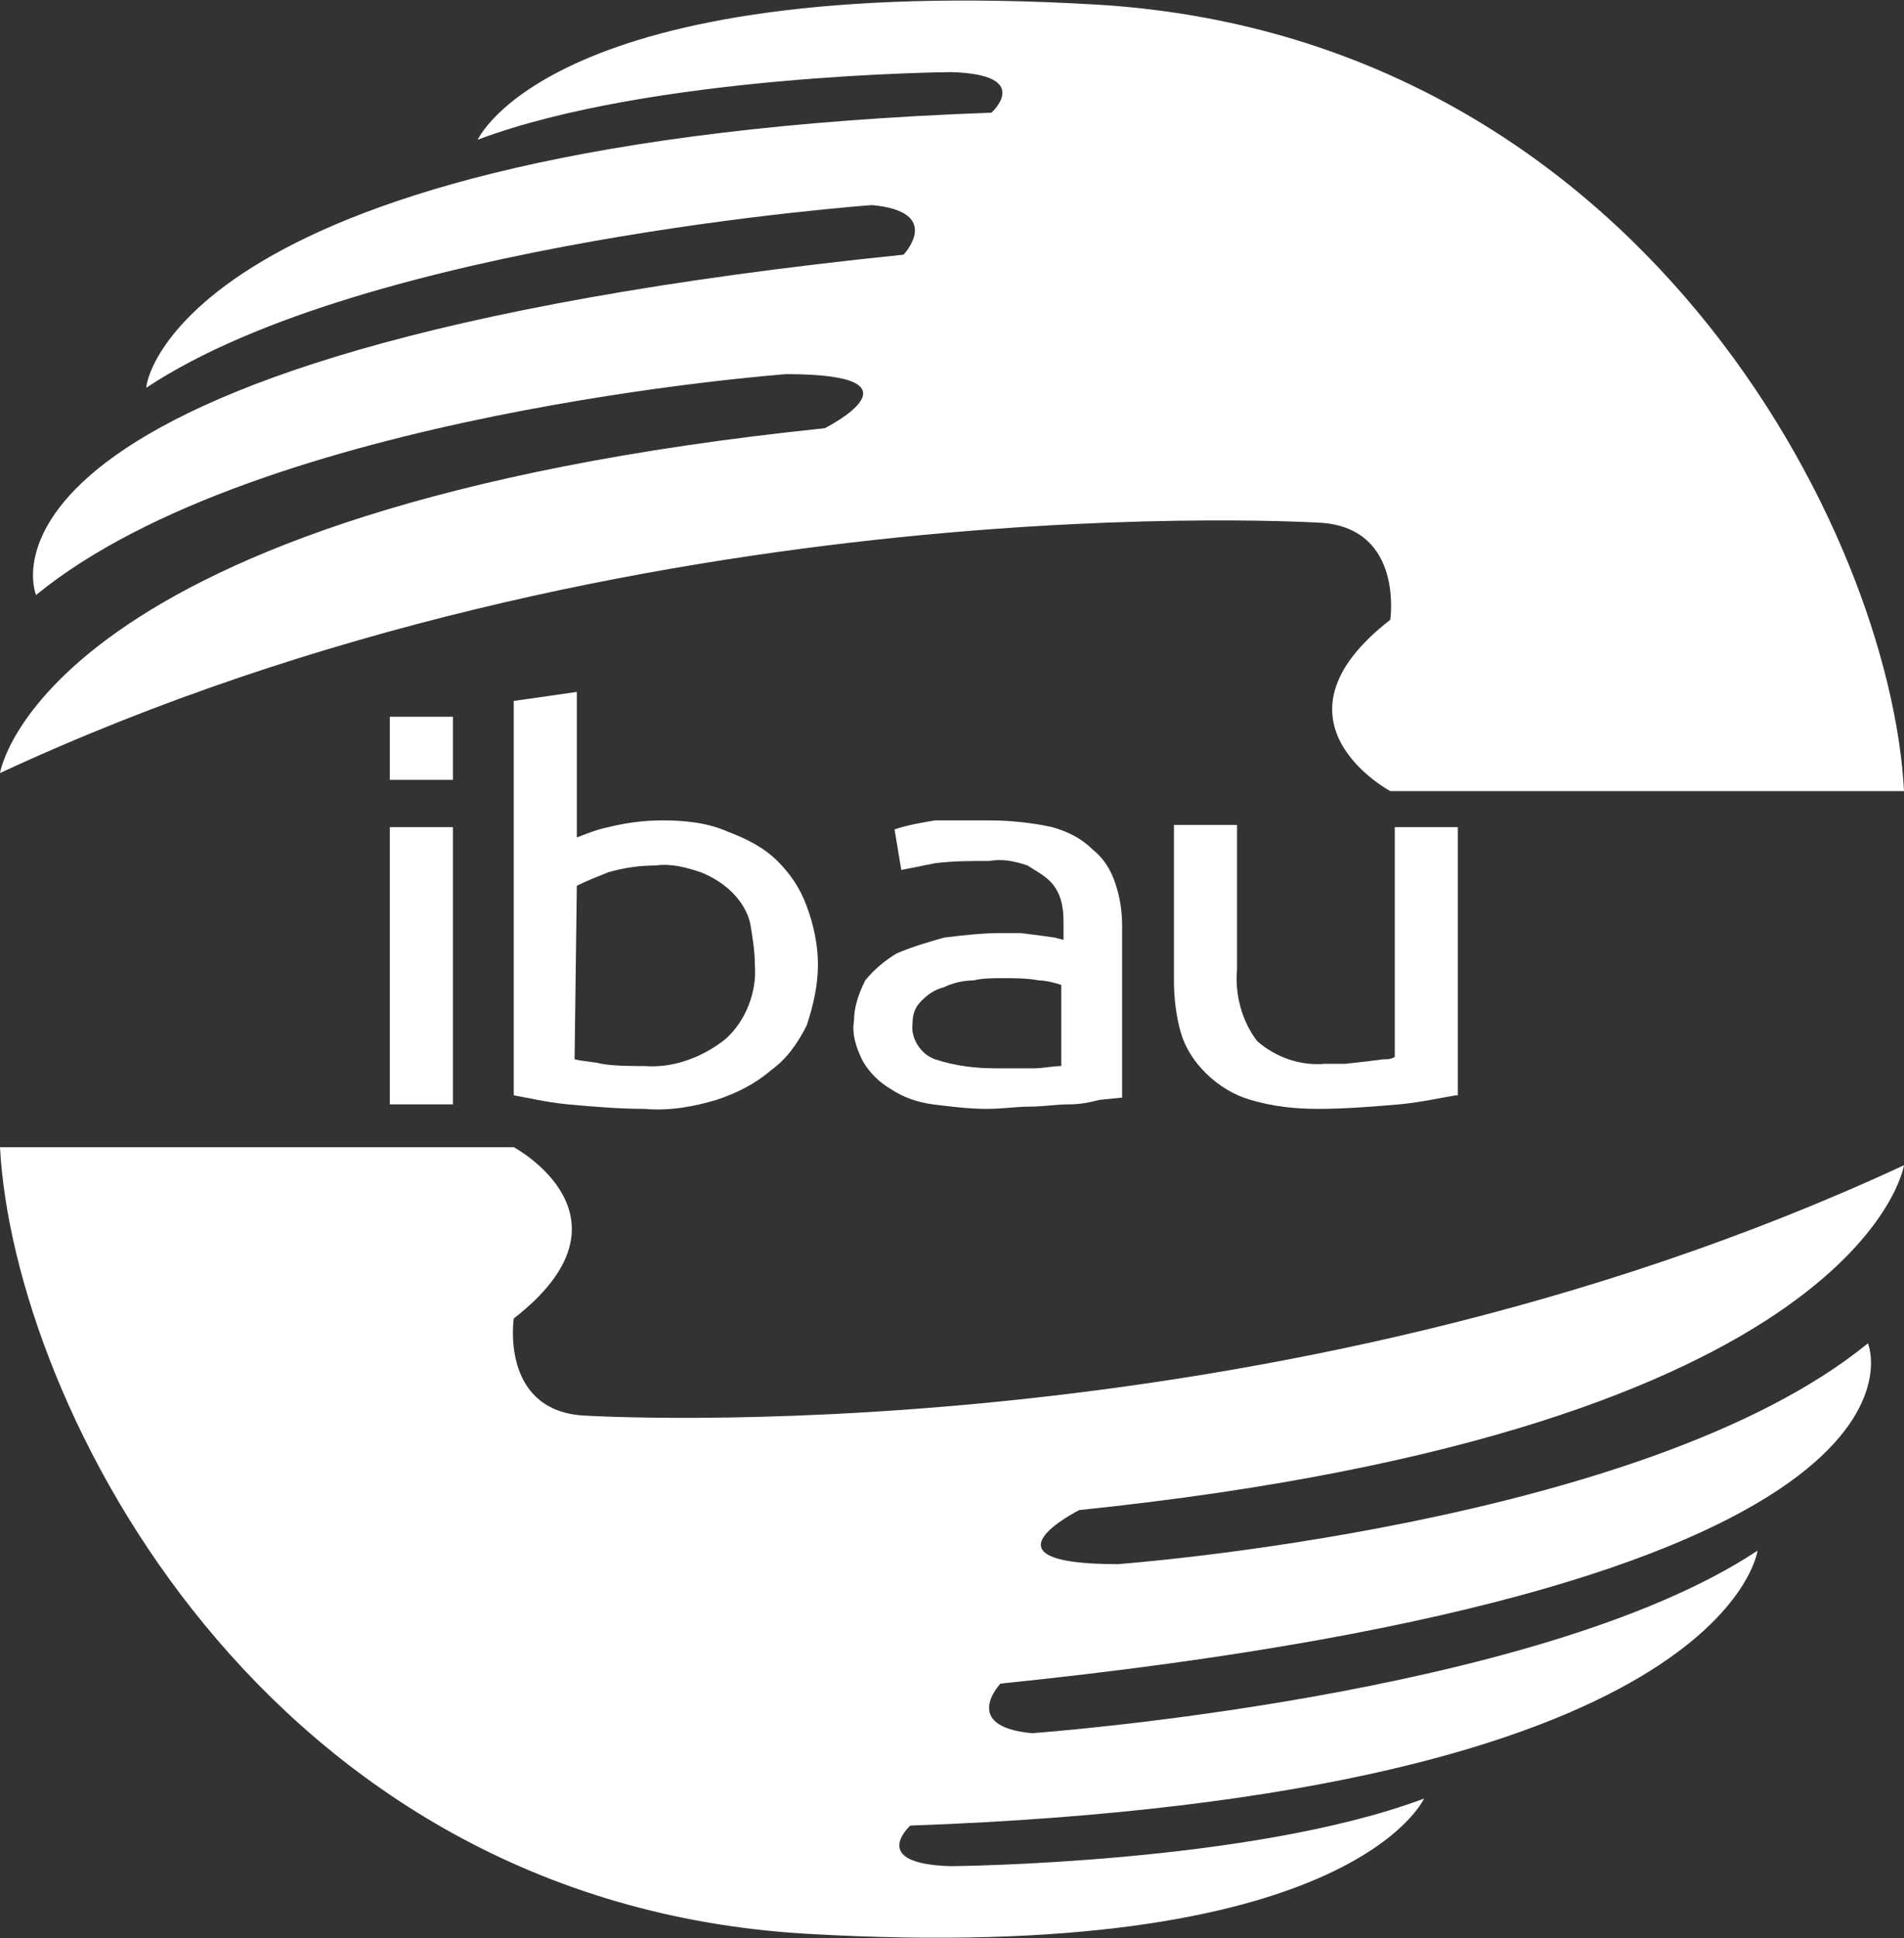
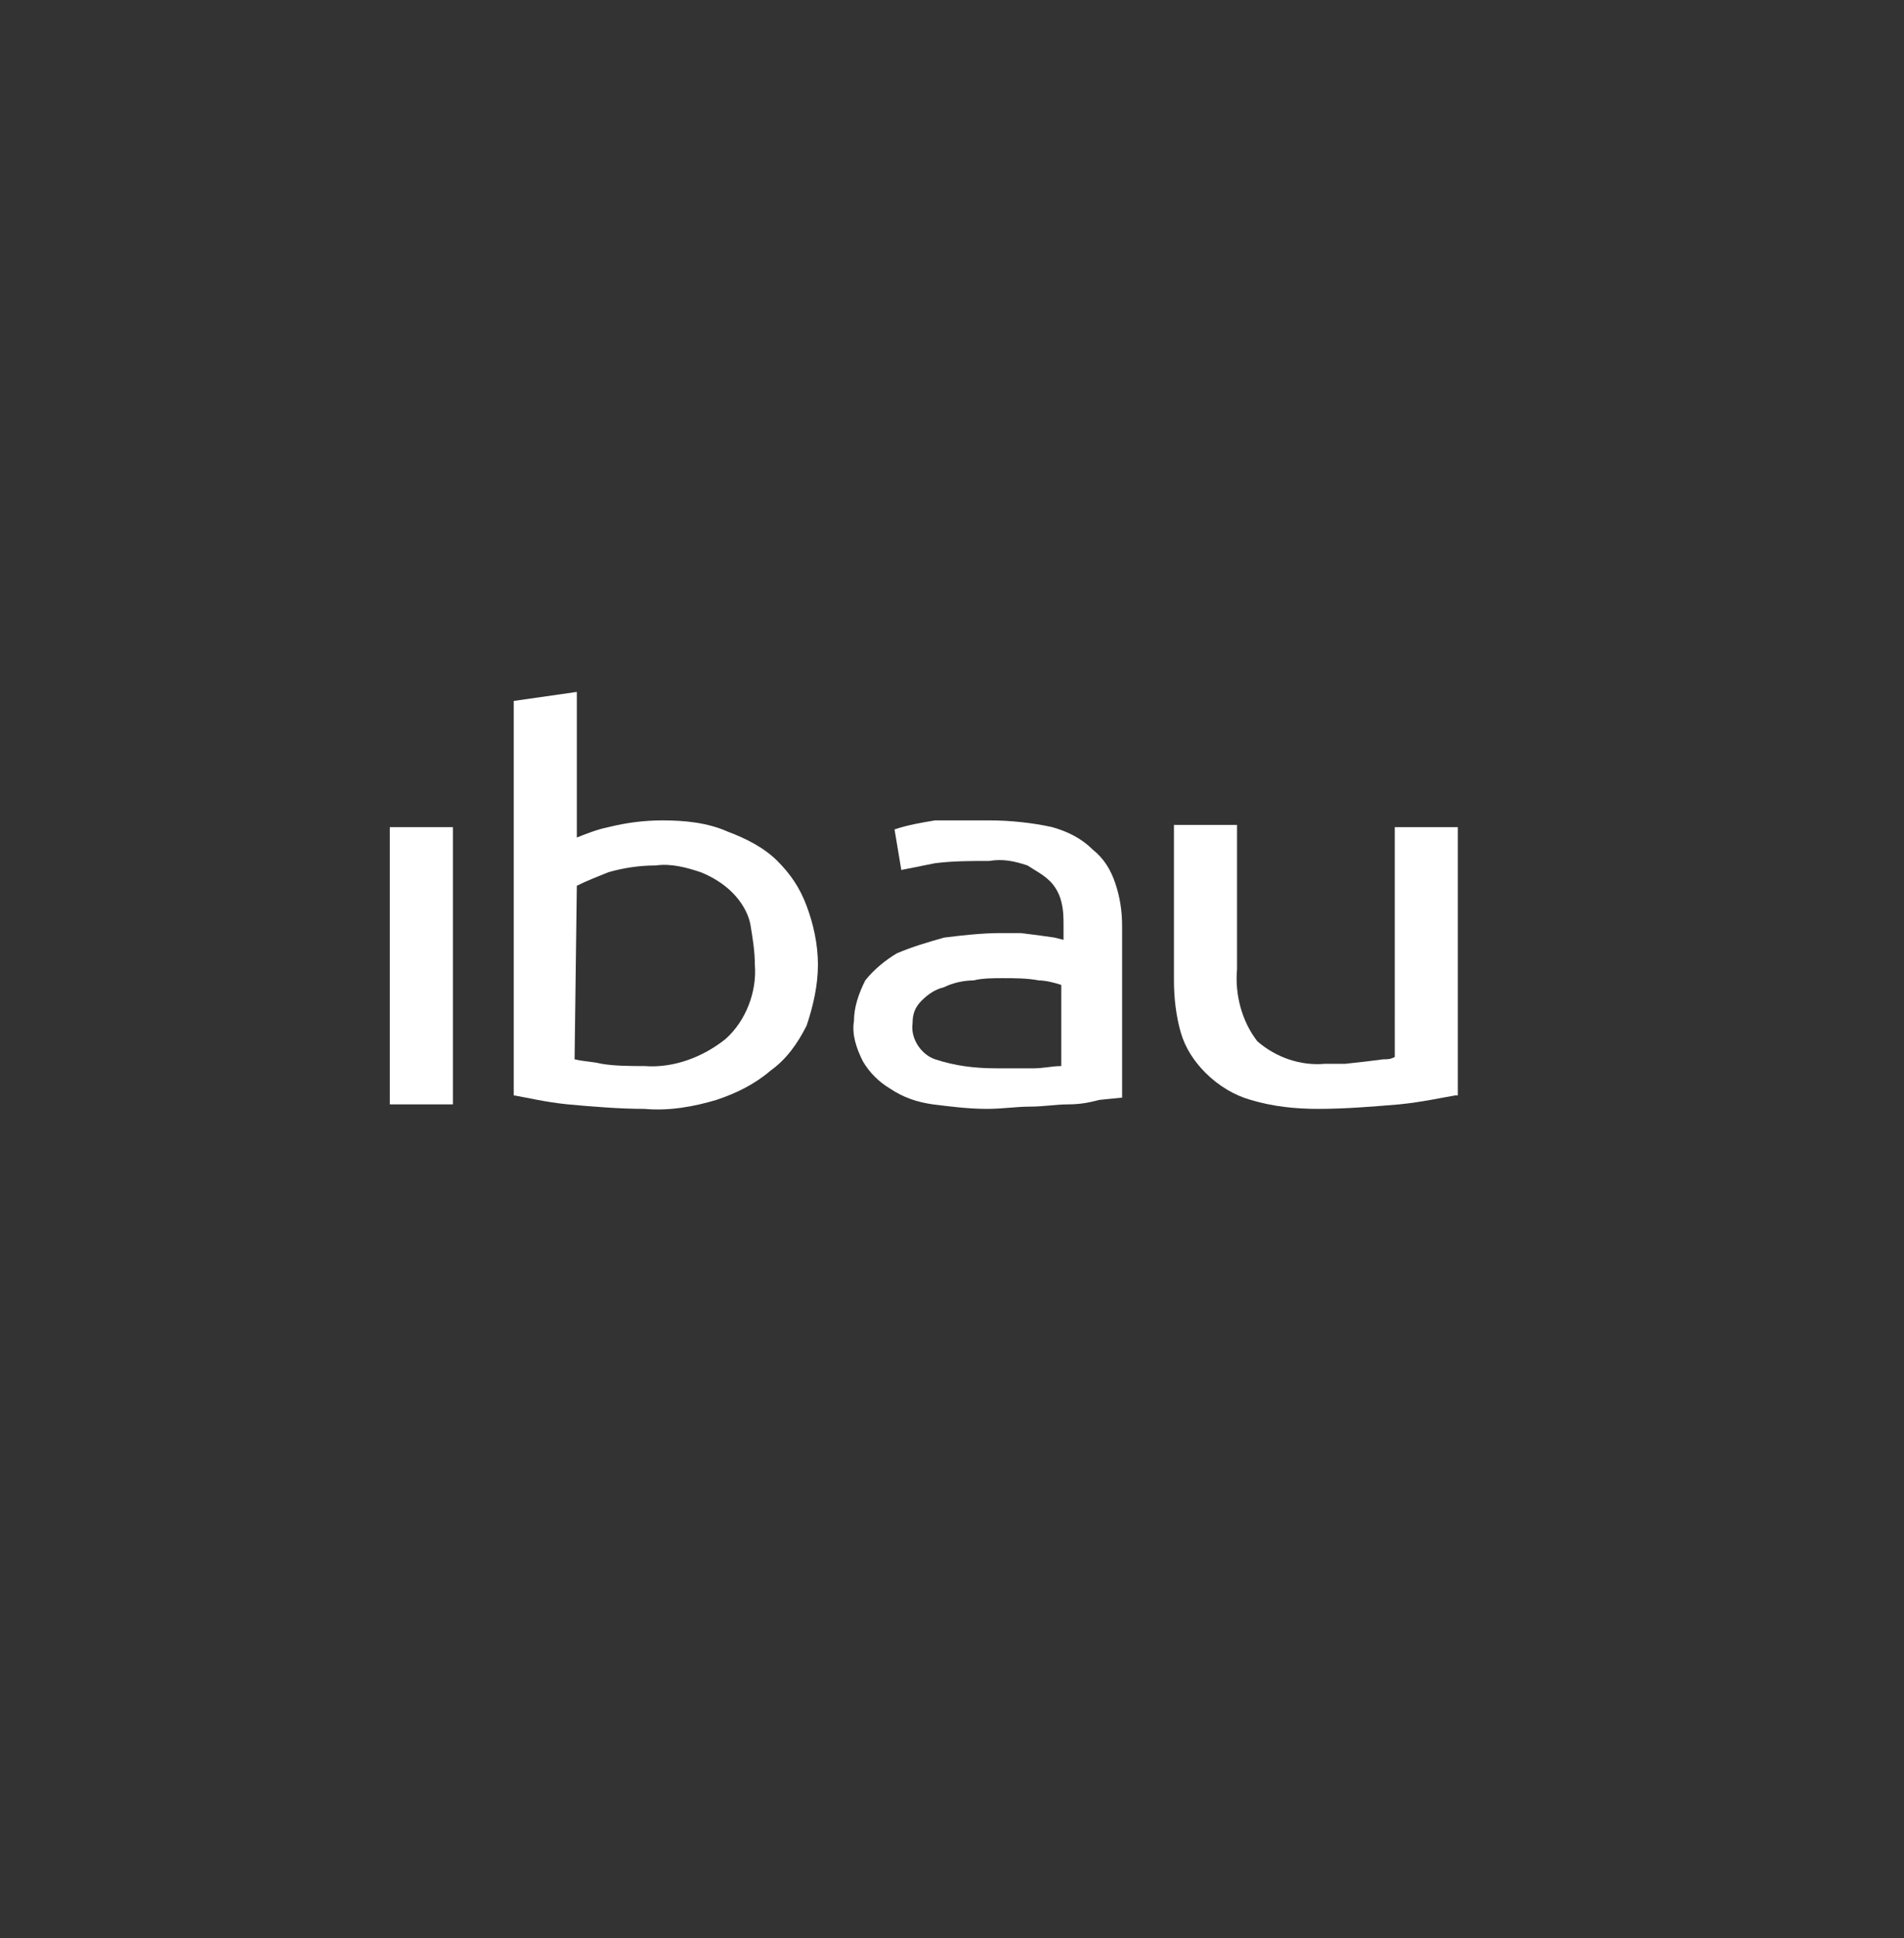
<svg xmlns="http://www.w3.org/2000/svg" version="1.1" id="Layer_1" x="0px" y="0px" viewBox="0 0 84.5 86" style="enable-background:new 0 0 84.5 86;" xml:space="preserve">
  <rect x="0" y="0" width="84.5" height="86" fill="#333333" stroke="none" />
  <style type="text/css">
	.st0{fill:#FFFFFF;}
</style>
-   <path class="st0" d="M0,50.9h22.8c0,0,5.8,3.1,0,7.6c0,0-0.6,4,3,4.3c0,0,30.5,2,58.7-11.1c0,0-1.8,11.7-36.6,15.3  c0,0-4.8,2.4,1.7,2.4c0,0,23.4-1.7,33.3-9.8c0,0,4.5,10.7-38.5,15.1c0,0-1.8,1.9,1.4,2.2c0,0,22.4-1.6,32.2-8.1  c0,0-1.4,10.9-37.6,12.2c0,0-1.9,1.7,1.8,1.8c0,0,13.3-0.1,21-3c0,0-3.3,7.4-27.4,6S0.6,62.3,0,50.9z" />
-   <path class="st0" d="M84.5,35.1H61.7c0,0-5.8-3.1,0-7.6c0,0,0.6-4-3-4.3c0,0-30.5-2-58.7,11.1c0,0,1.8-11.7,36.6-15.3  c0,0,4.8-2.4-1.7-2.4c0,0-23.4,1.7-33.3,9.8c0,0-4.5-10.7,38.5-15.1c0,0,1.8-1.9-1.4-2.2c0,0-22.4,1.6-32.2,8.1  C6.4,17.2,7.8,6.3,44,5c0,0,1.9-1.7-1.8-1.8c0,0-13.3,0.1-21,3c0,0,3.3-7.4,27.4-6S83.9,23.6,84.5,35.1z" />
  <path class="st0" d="M17.3,36.7V49h2.8V36.7H17.3z" />
-   <path class="st0" d="M17.3,31.8v2.8h2.8v-2.8H17.3z" />
  <path class="st0" d="M25.5,37.2c0.5-0.2,1-0.4,1.5-0.5c0.8-0.2,1.6-0.3,2.4-0.3c1,0,2,0.1,2.9,0.5c0.8,0.3,1.6,0.7,2.2,1.3  c0.6,0.6,1,1.2,1.3,2c0.3,0.8,0.5,1.7,0.5,2.6c0,0.9-0.2,1.8-0.5,2.7c-0.4,0.8-0.9,1.5-1.6,2c-0.7,0.6-1.5,1-2.4,1.3  c-1,0.3-2.1,0.5-3.2,0.4c-1.1,0-2.3-0.1-3.4-0.2c-1-0.1-1.8-0.3-2.4-0.4V31.1l2.8-0.4V37.2z M25.5,47c0.4,0.1,0.8,0.1,1.2,0.2  c0.6,0.1,1.3,0.1,1.9,0.1c1.3,0.1,2.6-0.4,3.6-1.2c0.9-0.8,1.4-2.1,1.3-3.3c0-0.6-0.1-1.2-0.2-1.8c-0.1-0.5-0.4-1-0.8-1.4  c-0.4-0.4-0.9-0.7-1.4-0.9c-0.6-0.2-1.3-0.4-2-0.3c-0.7,0-1.4,0.1-2.1,0.3c-0.5,0.2-1,0.4-1.4,0.6L25.5,47z" />
  <path class="st0" d="M43.9,36.4c0.9,0,1.9,0.1,2.8,0.3c0.7,0.2,1.3,0.5,1.8,1c0.5,0.4,0.8,0.9,1,1.5c0.2,0.6,0.3,1.2,0.3,1.9v7.6  l-1,0.1C48.4,48.9,48,49,47.4,49c-0.5,0-1.1,0.1-1.7,0.1s-1.2,0.1-1.9,0.1c-0.8,0-1.6-0.1-2.4-0.2c-0.7-0.1-1.3-0.3-1.9-0.7  c-0.5-0.3-0.9-0.7-1.2-1.2c-0.3-0.6-0.5-1.2-0.4-1.8c0-0.6,0.2-1.2,0.5-1.8c0.4-0.5,0.9-0.9,1.4-1.2c0.7-0.3,1.4-0.5,2.1-0.7  c0.8-0.1,1.7-0.2,2.5-0.2h0.9l0.8,0.1l0.7,0.1l0.4,0.1v-0.6c0-0.4,0-0.7-0.1-1.1c-0.1-0.4-0.3-0.7-0.5-0.9c-0.3-0.3-0.7-0.5-1-0.7  c-0.6-0.2-1.1-0.3-1.7-0.2c-0.8,0-1.6,0-2.4,0.1c-0.5,0.1-1,0.2-1.5,0.3l-0.3-1.8c0.6-0.2,1.2-0.3,1.8-0.4  C42.1,36.4,43,36.4,43.9,36.4z M44.2,47.4c0.6,0,1.2,0,1.7,0c0.4,0,0.8-0.1,1.2-0.1v-3.6c-0.3-0.1-0.7-0.2-1-0.2  c-0.5-0.1-1.1-0.1-1.6-0.1c-0.4,0-0.9,0-1.3,0.1c-0.4,0-0.9,0.1-1.3,0.3c-0.4,0.1-0.7,0.3-1,0.6c-0.3,0.3-0.4,0.6-0.4,1  c-0.1,0.7,0.4,1.4,1,1.6C42.4,47.3,43.3,47.4,44.2,47.4L44.2,47.4z" />
  <path class="st0" d="M64.6,48.6c-0.6,0.1-1.5,0.3-2.5,0.4c-1.2,0.1-2.4,0.2-3.6,0.2c-1,0-2-0.1-3-0.4c-0.7-0.2-1.4-0.6-2-1.2  c-0.5-0.5-0.9-1.1-1.1-1.8c-0.2-0.7-0.3-1.5-0.3-2.3v-6.9h2.8v6.4c-0.1,1.1,0.2,2.3,0.9,3.2c0.8,0.7,1.9,1.1,3,1h0.9l0.9-0.1  l0.8-0.1c0.2,0,0.3,0,0.5-0.1V36.7h2.8V48.6z" />
</svg>